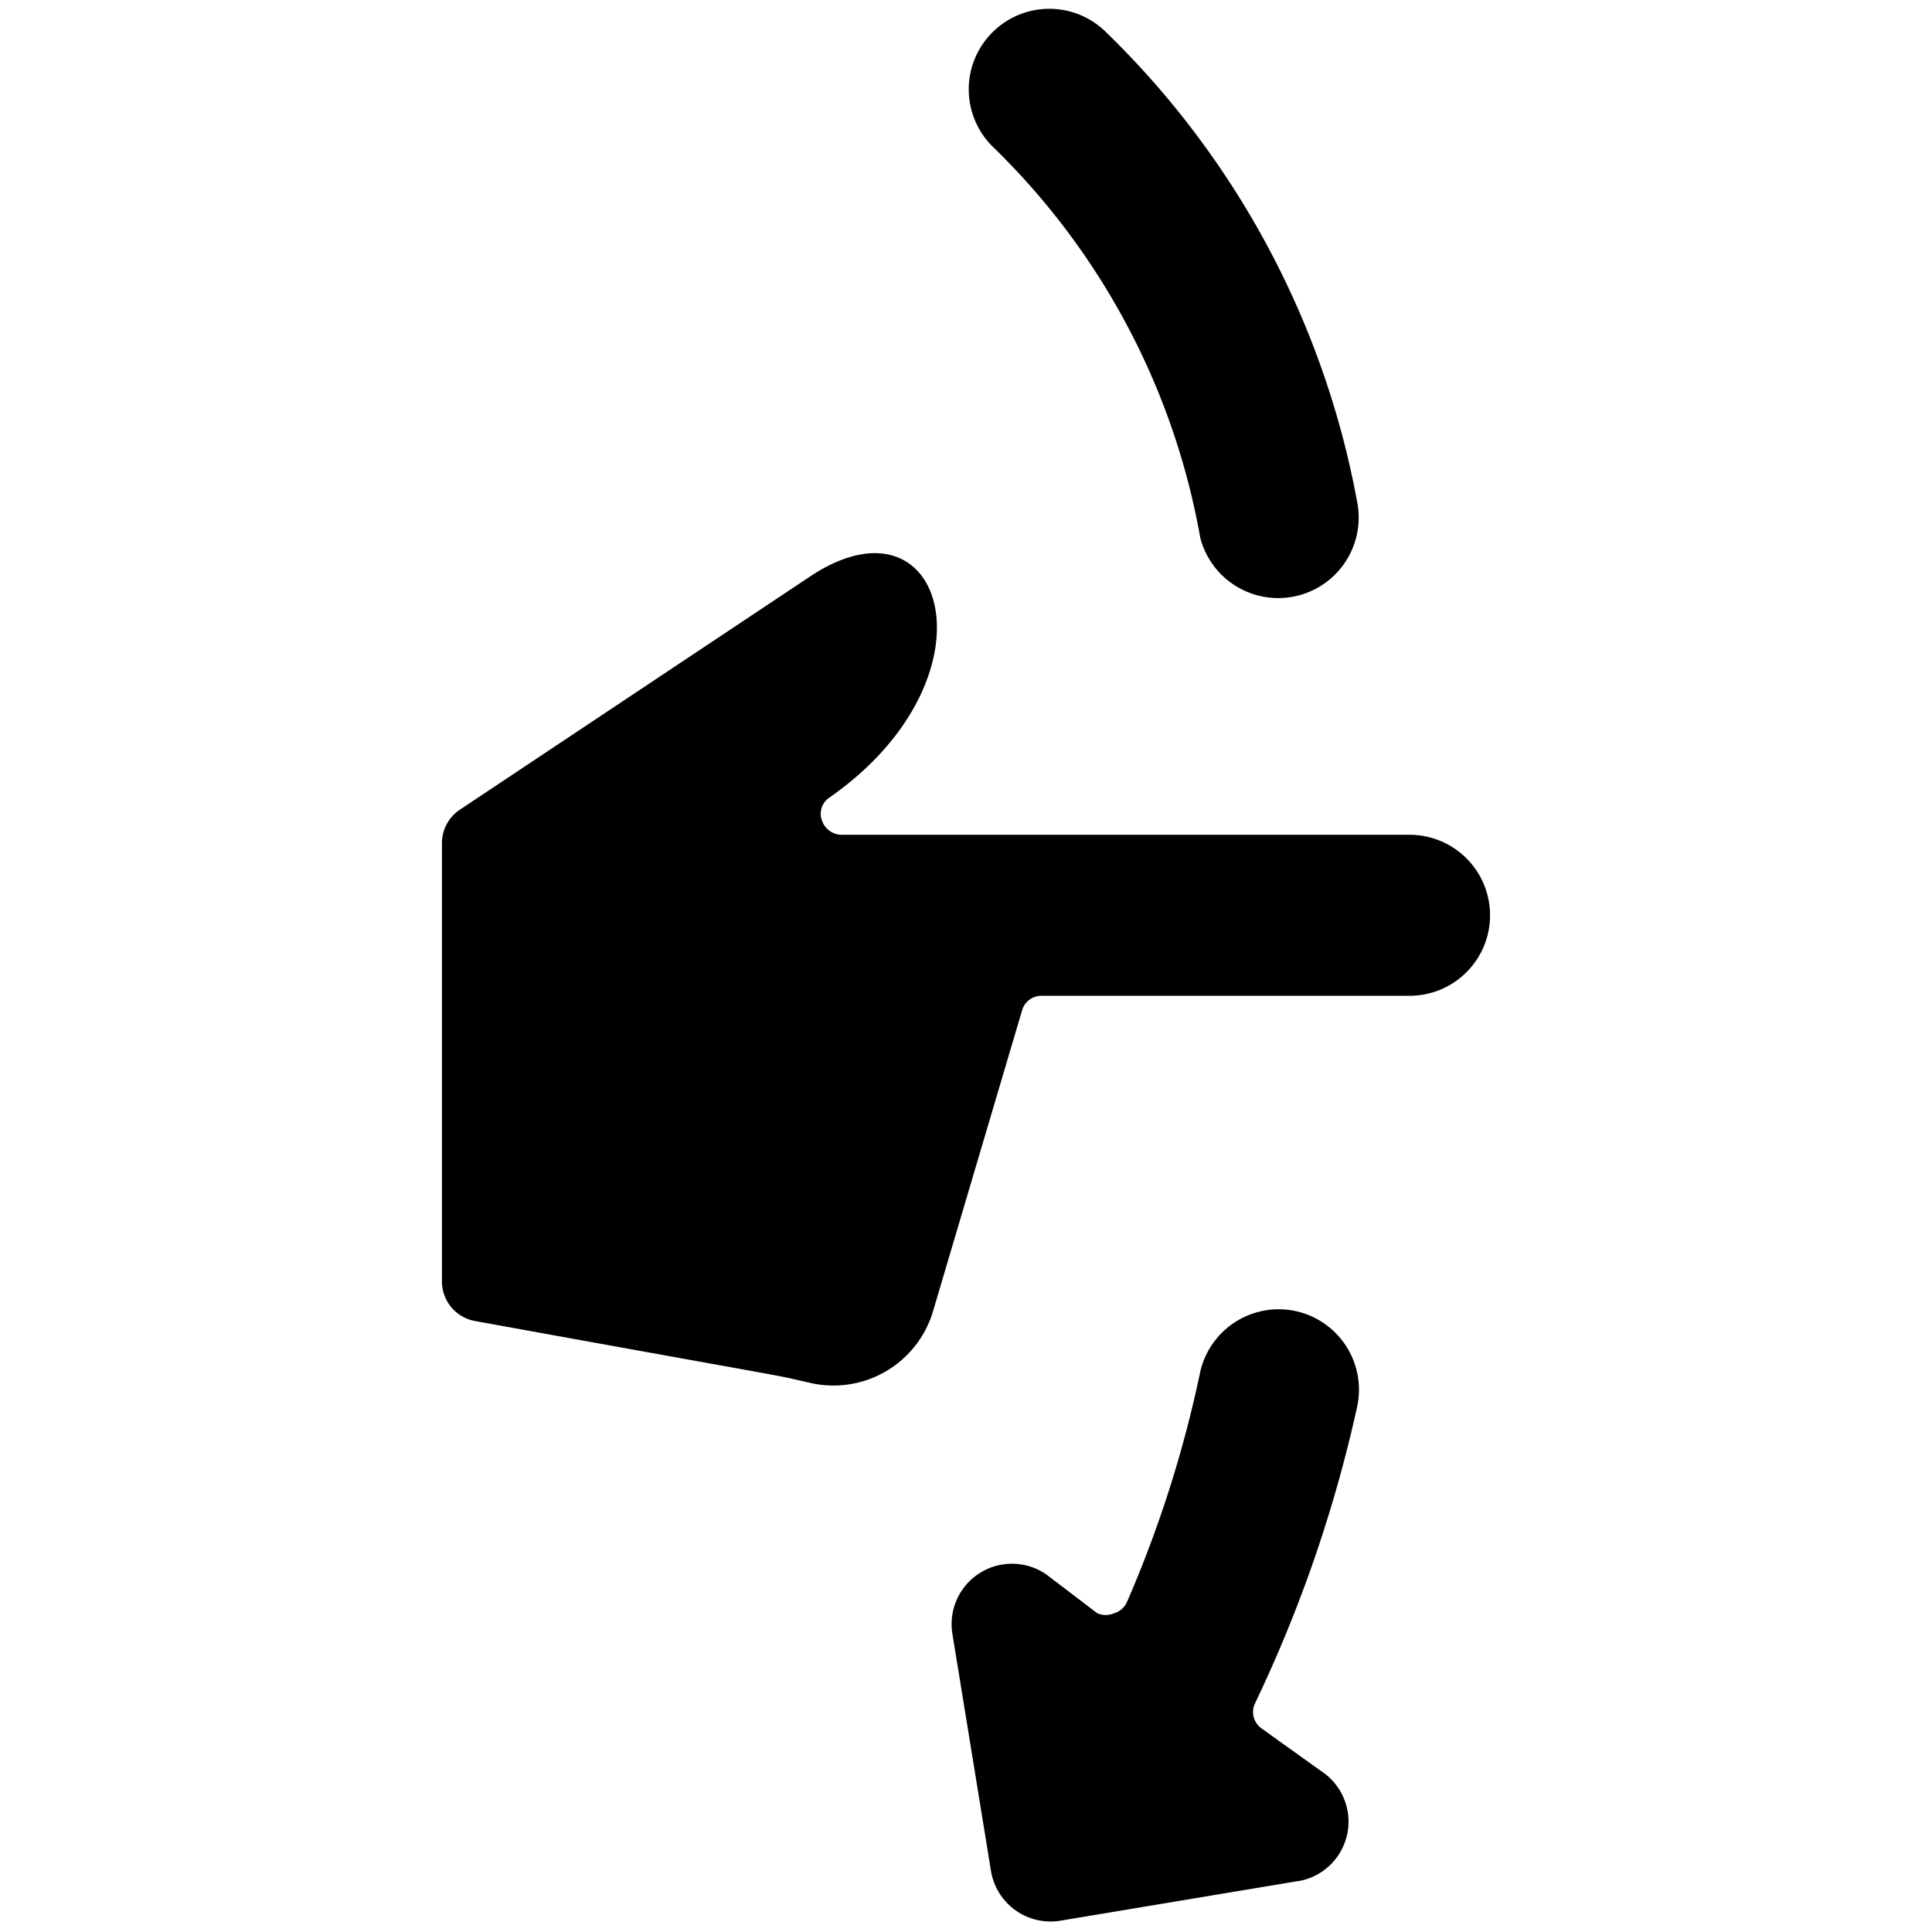
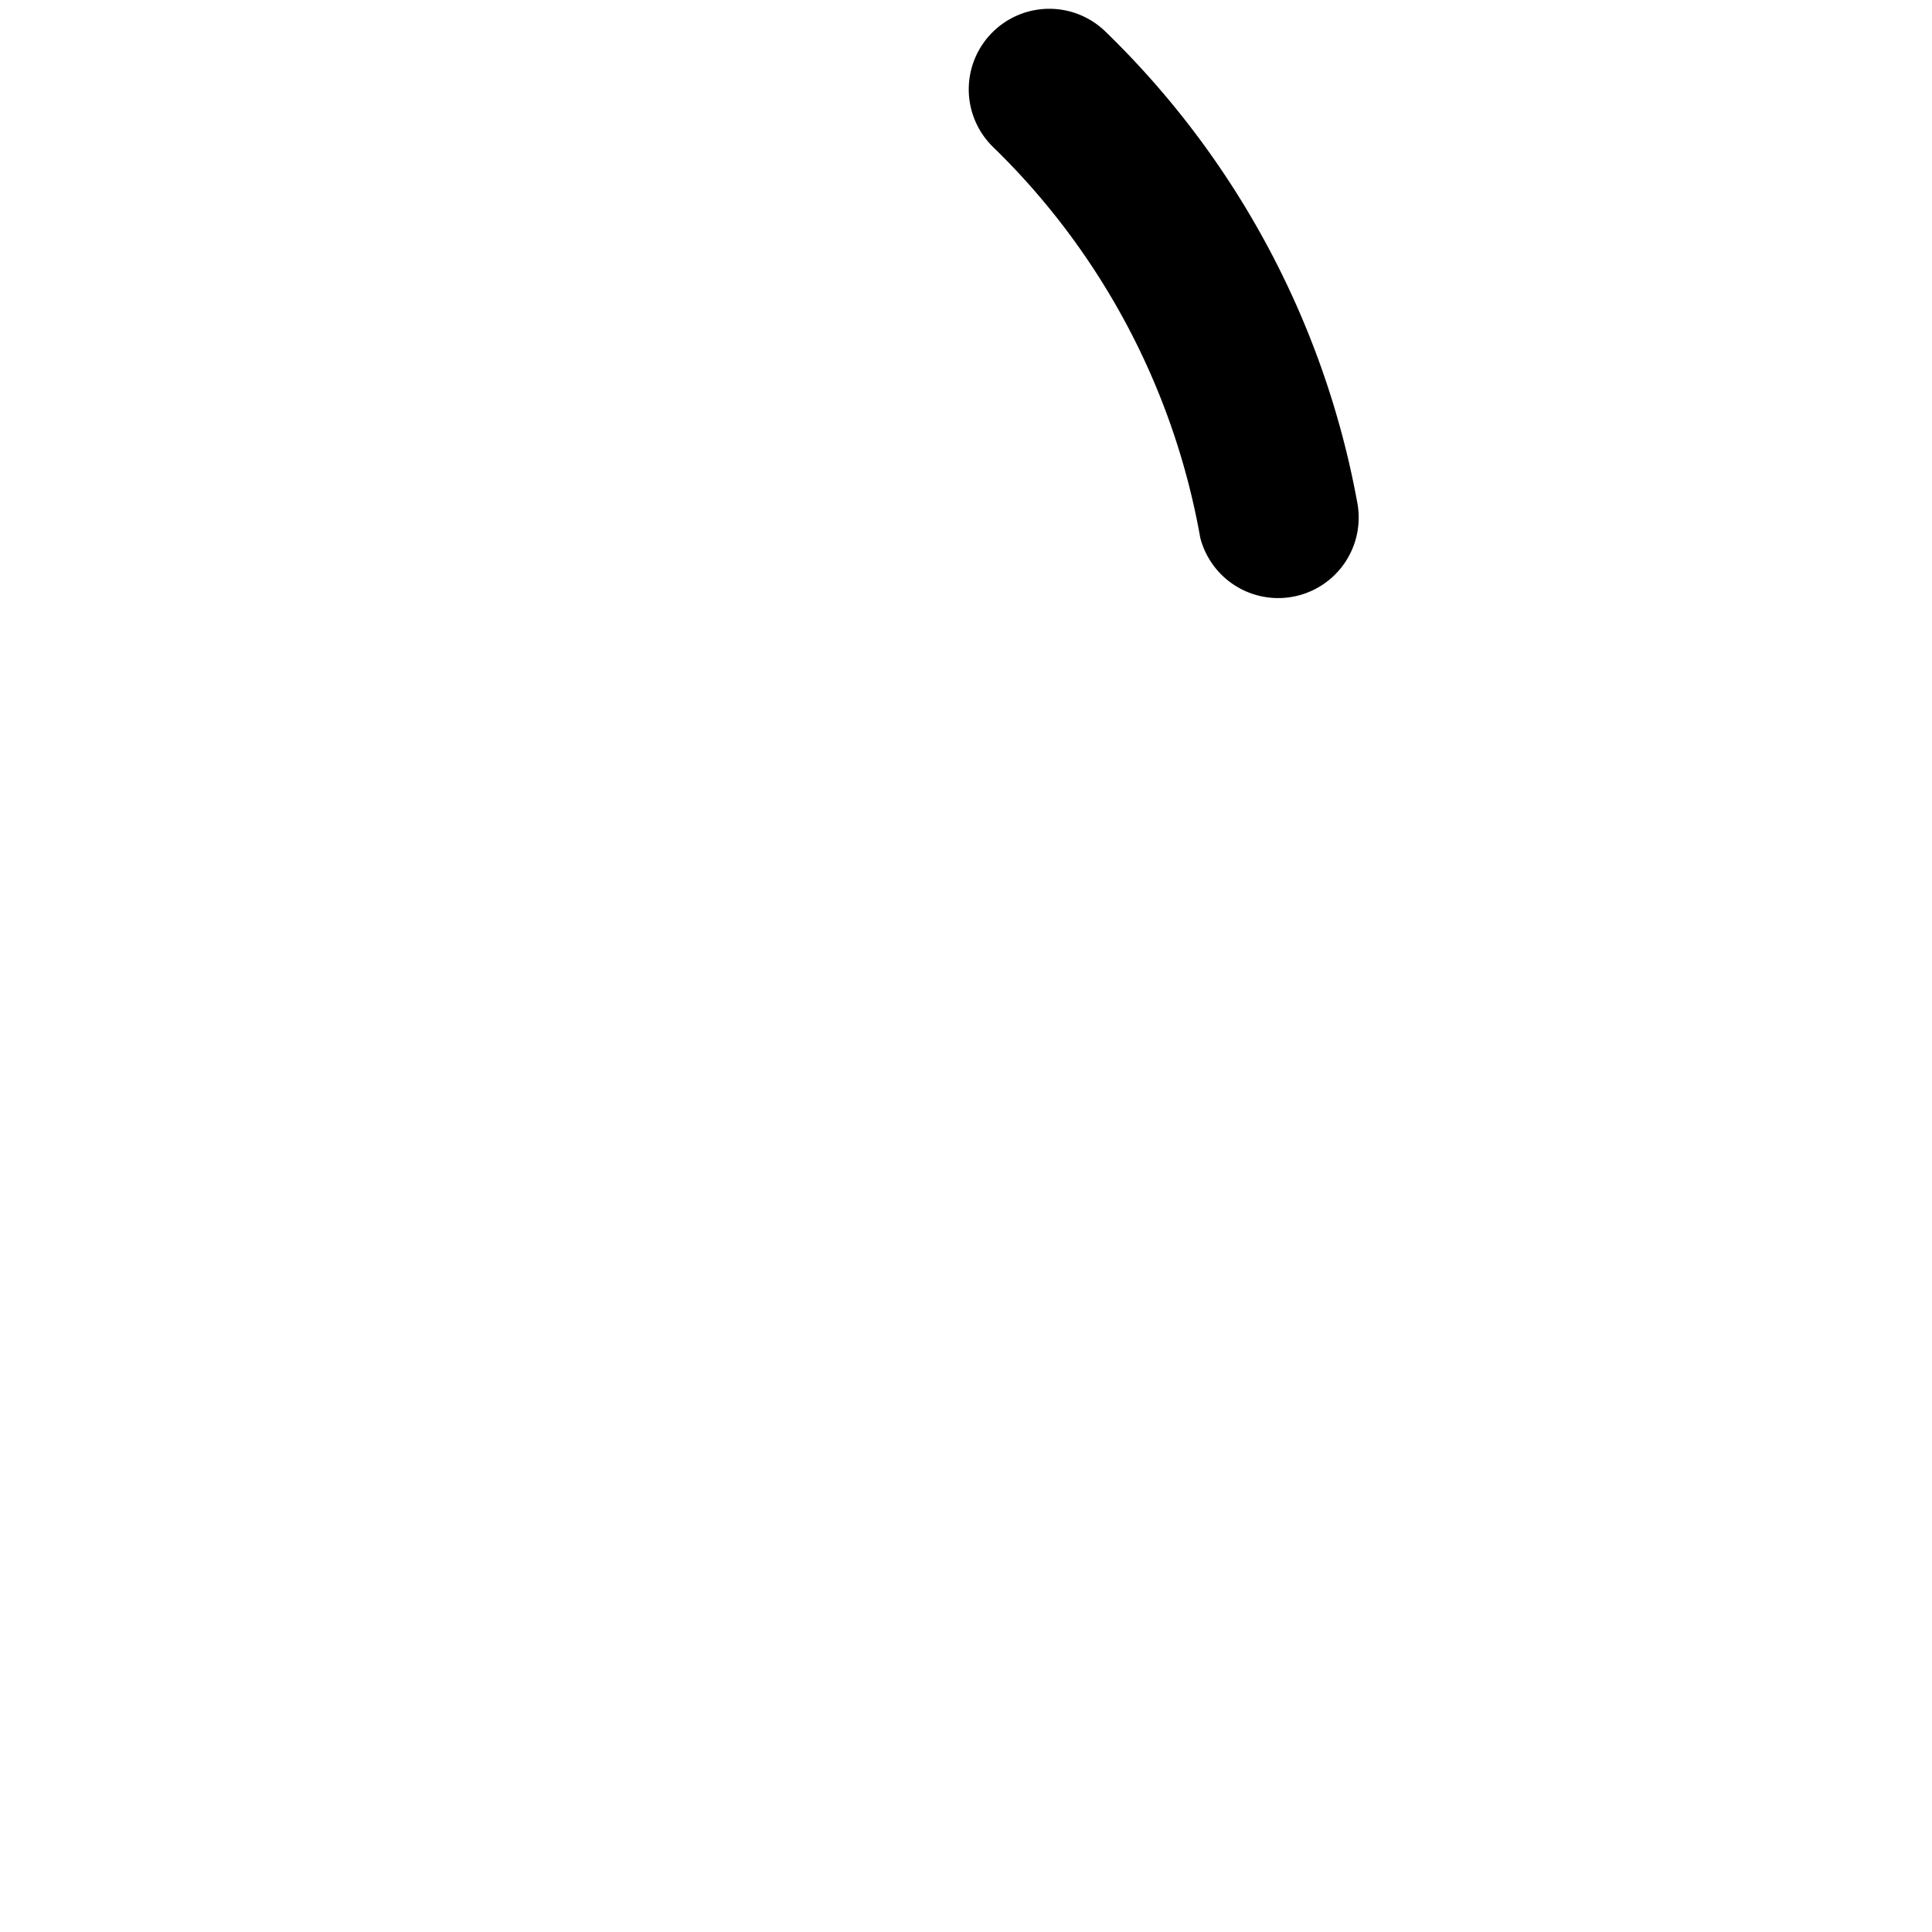
<svg xmlns="http://www.w3.org/2000/svg" viewBox="0 0 24 24">
  <g>
    <path d="M14.91 6.68a1 1 0 0 0 1.95 -0.44A10.87 10.87 0 0 0 13.74 0.4a1 1 0 0 0 -1.41 0 1 1 0 0 0 0 1.42 8.94 8.94 0 0 1 2.58 4.86Z" fill="#000000" stroke-width="1" />
-     <path d="M16.11 16.29a1 1 0 0 0 -1.2 0.75A14.76 14.76 0 0 1 14 19.9a0.25 0.25 0 0 1 -0.16 0.14 0.26 0.26 0 0 1 -0.21 0l-0.63 -0.48a0.75 0.75 0 0 0 -1.17 0.73l0.48 2.95a0.75 0.75 0 0 0 0.86 0.62l3 -0.5a0.75 0.75 0 0 0 0.24 -1.36l-0.74 -0.53a0.25 0.25 0 0 1 -0.08 -0.31 17 17 0 0 0 1.27 -3.69 1 1 0 0 0 -0.75 -1.18Z" fill="#000000" stroke-width="1" />
-     <path d="M18.51 11.37a1 1 0 0 0 -1 -1h-7.06a0.26 0.26 0 0 1 -0.24 -0.18 0.24 0.24 0 0 1 0.09 -0.28c2.14 -1.49 1.45 -3.85 -0.22 -2.76l-4.37 2.91a0.5 0.5 0 0 0 -0.22 0.42v5.43a0.5 0.5 0 0 0 0.41 0.5c4.41 0.8 3.59 0.64 4.17 0.77a1.29 1.29 0 0 0 1.52 -0.89l1.11 -3.75a0.25 0.25 0 0 1 0.24 -0.17h4.57a1 1 0 0 0 1 -1Z" fill="#000000" stroke-width="1" />
  </g>
</svg>